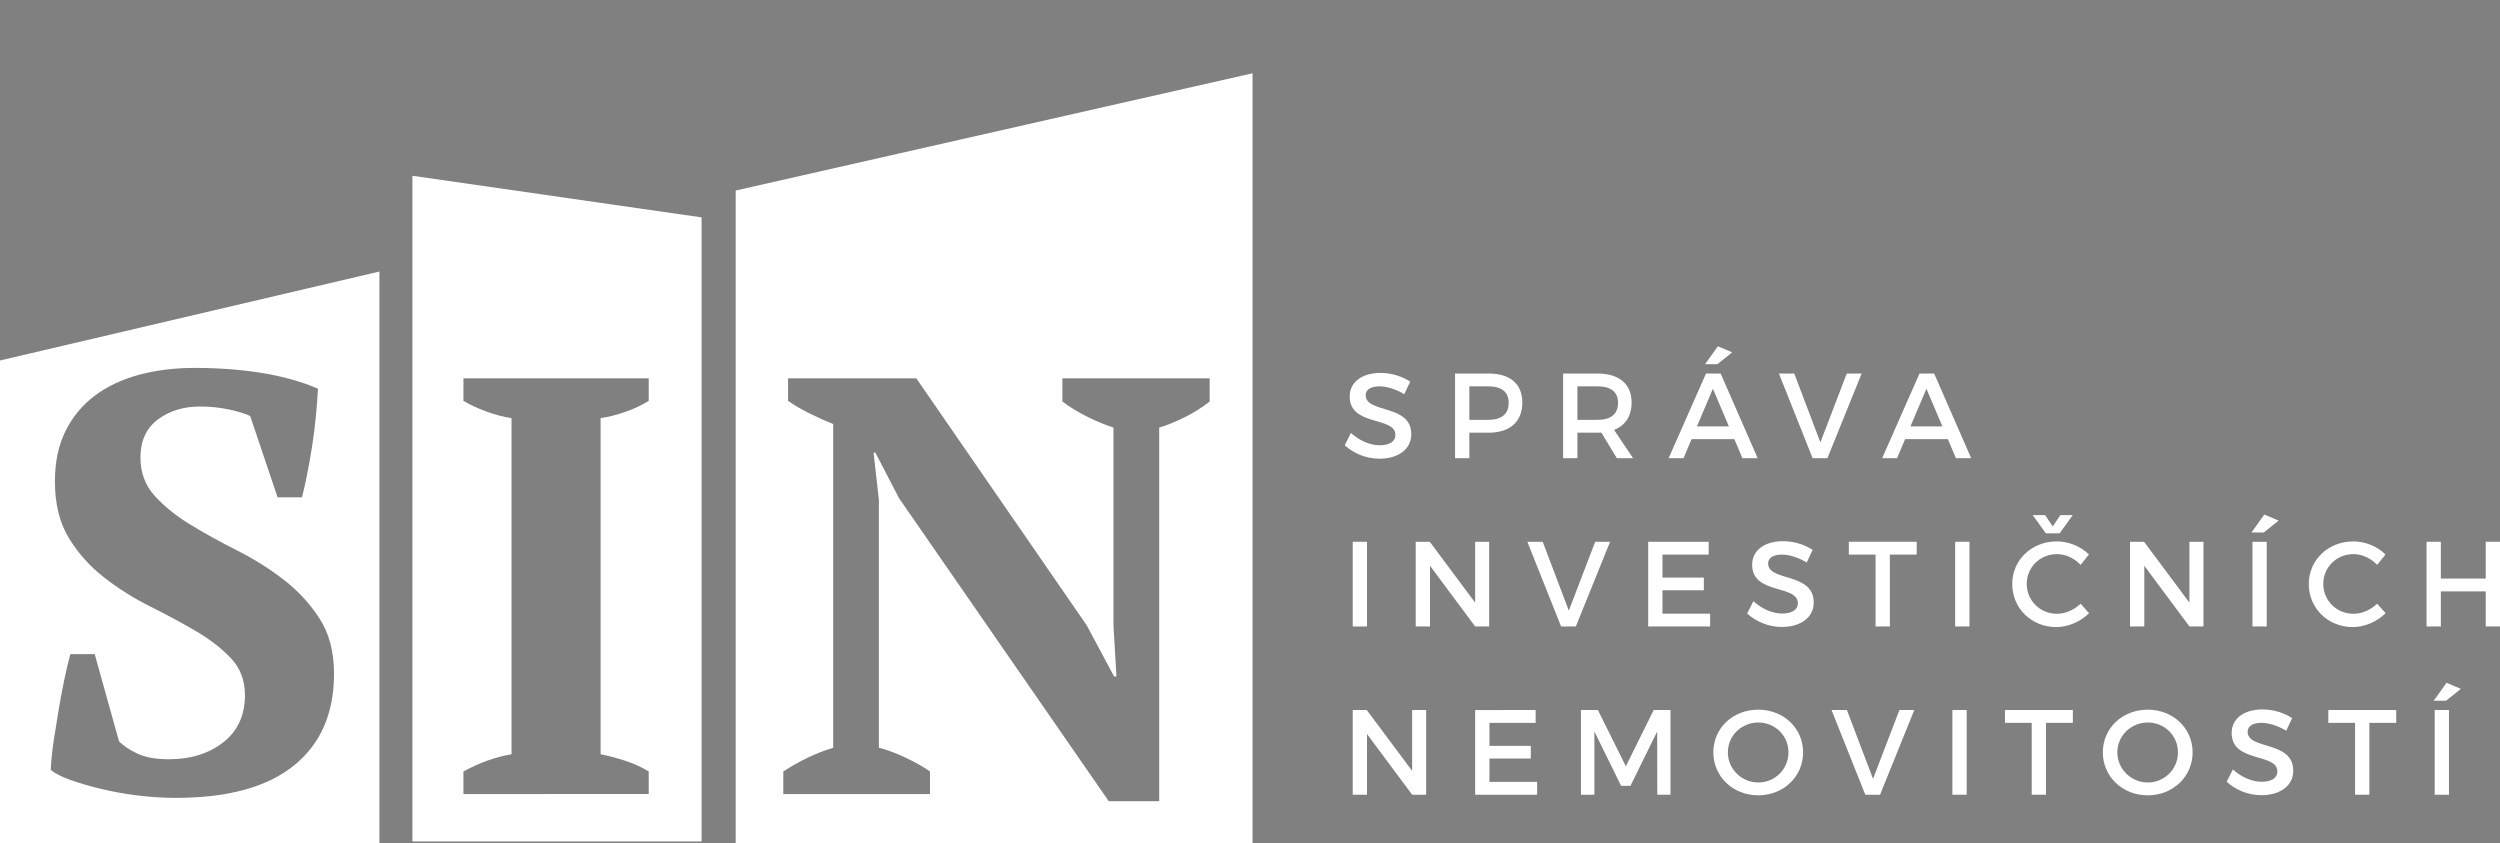
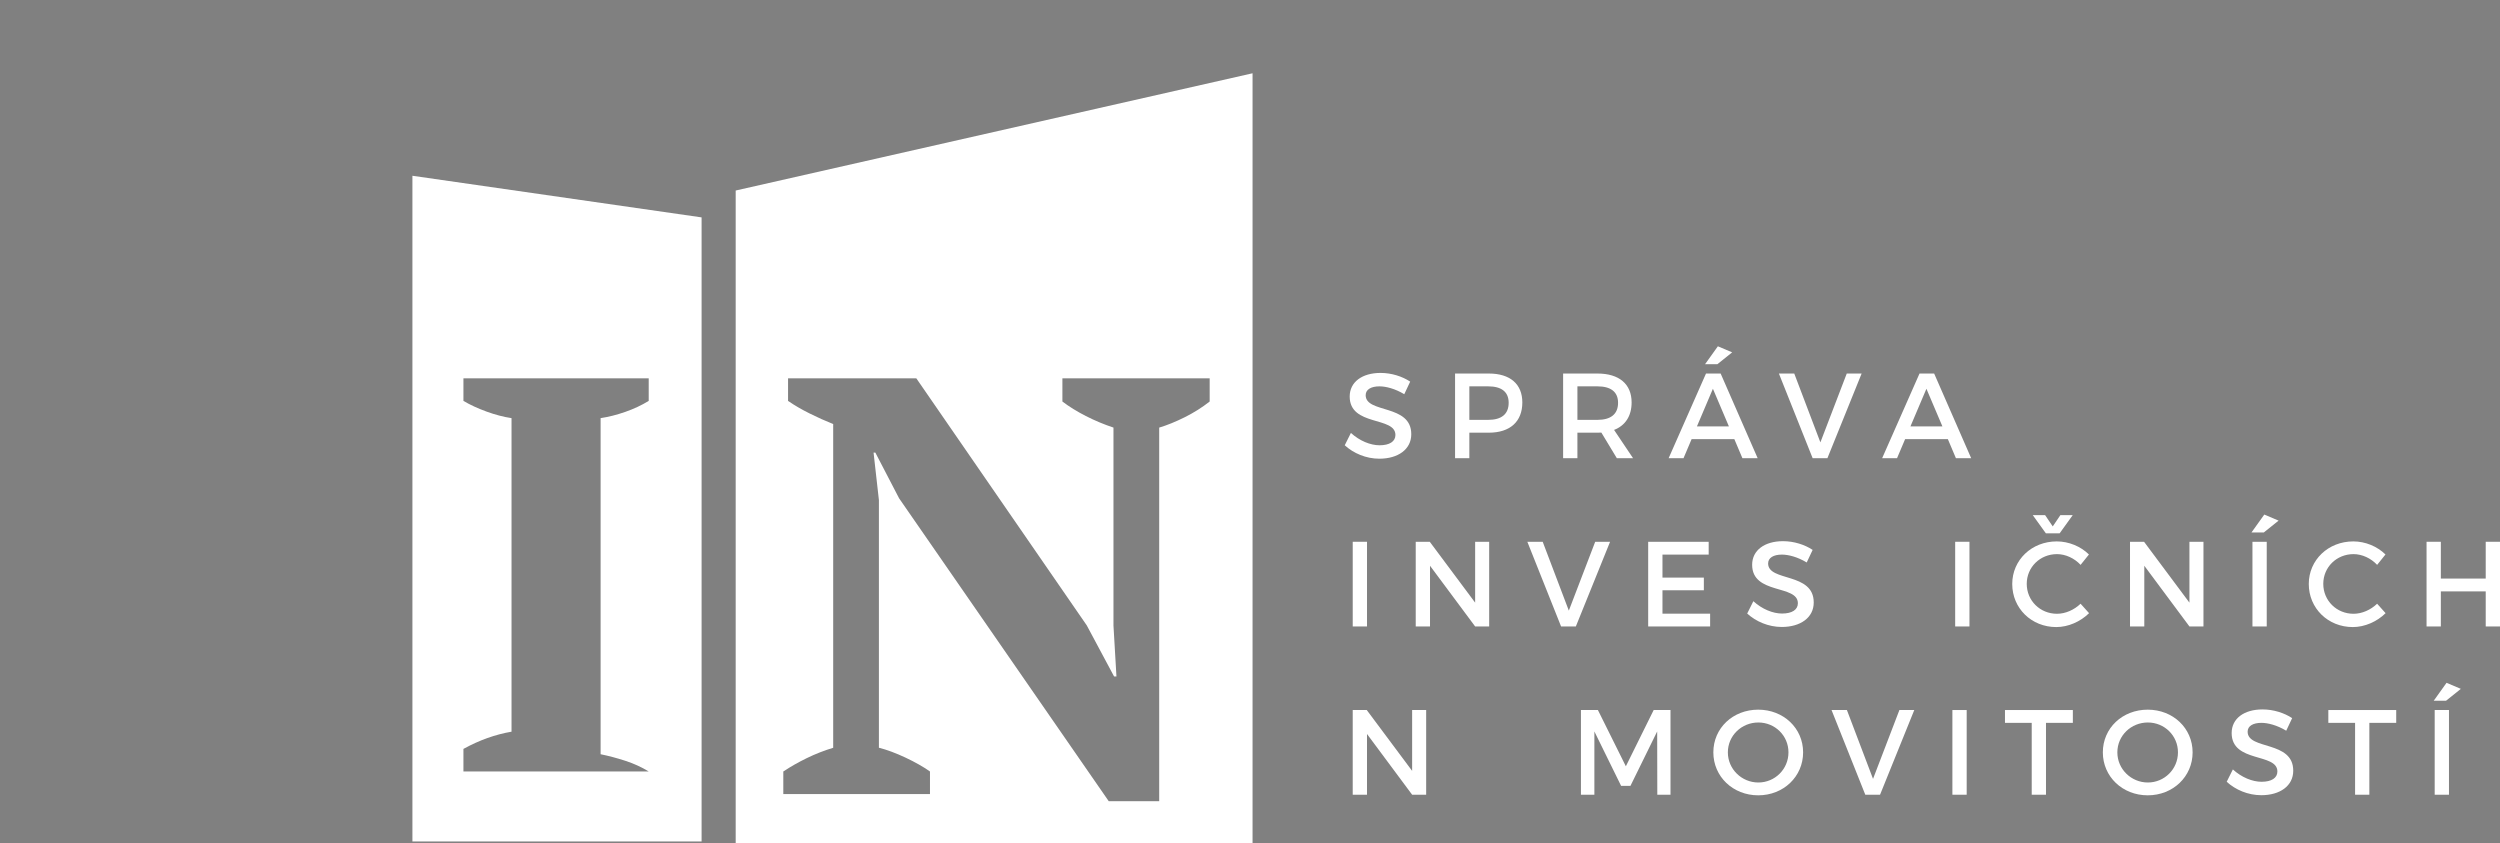
<svg xmlns="http://www.w3.org/2000/svg" version="1.1" id="Vrstva_2" x="0px" y="0px" width="227.332px" height="76.688px" viewBox="0 0 227.332 76.688" enable-background="new 0 0 227.332 76.688" xml:space="preserve">
  <rect x="0" y="0" width="227.332" height="76.688" fill="#808080" stroke="none" />
-   <path fill="#FFFFFF" d="M0,32.78v43.908h34.502V24.692L0,32.78z M26.729,69.609c-2.43,1.963-6.003,2.943-10.719,2.943  c-1.153,0-2.313-0.073-3.483-0.217c-1.17-0.144-2.277-0.342-3.321-0.594c-1.044-0.251-1.971-0.521-2.781-0.81  s-1.414-0.595-1.809-0.918c0.035-0.828,0.125-1.719,0.27-2.674c0.144-0.953,0.297-1.907,0.459-2.861s0.333-1.863,0.513-2.728  c0.18-0.863,0.36-1.62,0.54-2.268h2.214l2.214,7.938c0.396,0.397,0.954,0.766,1.674,1.107c0.72,0.343,1.674,0.513,2.862,0.513  c1.979,0,3.626-0.513,4.941-1.539c1.313-1.025,1.971-2.457,1.971-4.293c0-1.331-0.423-2.447-1.269-3.348  c-0.847-0.899-1.917-1.728-3.213-2.484c-1.296-0.756-2.682-1.502-4.158-2.24c-1.477-0.738-2.862-1.611-4.158-2.619  s-2.368-2.205-3.213-3.591c-0.846-1.386-1.269-3.105-1.269-5.157c0-1.764,0.324-3.294,0.972-4.591  c0.648-1.295,1.539-2.366,2.673-3.213c1.134-0.845,2.475-1.475,4.023-1.89c1.547-0.413,3.222-0.621,5.022-0.621  c2.195,0,4.239,0.153,6.129,0.46c1.89,0.306,3.591,0.782,5.103,1.43c-0.036,0.721-0.1,1.549-0.189,2.484  c-0.09,0.938-0.208,1.863-0.351,2.781c-0.144,0.918-0.297,1.781-0.459,2.592c-0.162,0.811-0.315,1.485-0.459,2.025h-2.214  L22.75,37.83c-0.434-0.216-1.076-0.413-1.925-0.594c-0.85-0.18-1.726-0.27-2.63-0.27c-1.519,0-2.803,0.396-3.851,1.188  c-1.049,0.793-1.573,1.943-1.573,3.456c0,1.368,0.433,2.529,1.299,3.483c0.867,0.954,1.95,1.827,3.25,2.618  c1.3,0.793,2.718,1.575,4.252,2.35c1.534,0.774,2.951,1.665,4.251,2.673s2.384,2.187,3.25,3.537c0.867,1.35,1.3,3.016,1.3,4.995  C30.375,64.866,29.16,67.647,26.729,69.609z" />
-   <path fill="#FFFFFF" d="M37.502,15.983v60.531h26.296V19.768L37.502,15.983z M58.989,36.456c-0.648,0.396-1.359,0.729-2.133,0.999  c-0.774,0.271-1.521,0.459-2.241,0.567v30.563c0.719,0.145,1.466,0.343,2.241,0.594c0.774,0.253,1.485,0.577,2.133,0.973v2.052  H42.141v-2.052c1.439-0.792,2.897-1.313,4.374-1.566V38.022c-0.721-0.108-1.477-0.306-2.268-0.594  c-0.792-0.288-1.494-0.612-2.106-0.973v-2.052h16.848V36.456z" />
+   <path fill="#FFFFFF" d="M37.502,15.983v60.531h26.296V19.768L37.502,15.983z M58.989,36.456c-0.648,0.396-1.359,0.729-2.133,0.999  c-0.774,0.271-1.521,0.459-2.241,0.567v30.563c0.719,0.145,1.466,0.343,2.241,0.594c0.774,0.253,1.485,0.577,2.133,0.973H42.141v-2.052c1.439-0.792,2.897-1.313,4.374-1.566V38.022c-0.721-0.108-1.477-0.306-2.268-0.594  c-0.792-0.288-1.494-0.612-2.106-0.973v-2.052h16.848V36.456z" />
  <path fill="#FFFFFF" d="M66.898,17.325v59.363h47V6.663L66.898,17.325z M109.999,36.511c-0.684,0.539-1.439,1.016-2.268,1.429  s-1.602,0.728-2.322,0.943v33.97h-4.59L81.757,45.312l-2.16-4.157h-0.162l0.486,4.319v22.519c0.72,0.181,1.521,0.478,2.403,0.891  c0.882,0.415,1.629,0.837,2.241,1.27v2.052H71.228v-2.052c0.648-0.432,1.358-0.836,2.133-1.214c0.774-0.377,1.575-0.691,2.403-0.943  V38.559c-0.721-0.286-1.44-0.61-2.16-0.97c-0.721-0.359-1.369-0.736-1.944-1.133v-2.052h11.664l15.498,22.464l2.484,4.644h0.216  l-0.271-4.634V38.881c-0.863-0.286-1.701-0.637-2.511-1.05c-0.81-0.414-1.521-0.854-2.133-1.32v-2.106h13.392V36.511z" />
  <path fill="#FFFFFF" stroke="#1D1D1B" stroke-width="0.3" stroke-miterlimit="10" d="M136.602,0" />
  <g>
    <g>
      <path fill="#FFFFFF" d="M125.438,35.132c-0.759,0-1.254,0.285-1.254,0.803c0,1.684,4.158,0.781,4.147,3.553    c0,1.377-1.21,2.223-2.904,2.223c-1.21,0-2.354-0.494-3.146-1.221l0.561-1.123c0.793,0.727,1.782,1.123,2.607,1.123    c0.902,0,1.441-0.342,1.441-0.936c0-1.715-4.158-0.758-4.158-3.498c0-1.32,1.133-2.145,2.806-2.145    c1.001,0,1.979,0.318,2.695,0.791l-0.539,1.145C126.857,35.341,126.021,35.132,125.438,35.132z" />
      <path fill="#FFFFFF" d="M138.43,36.595c0,1.738-1.111,2.75-3.047,2.75h-1.771v2.322h-1.299v-7.701h3.07    C137.318,33.966,138.43,34.923,138.43,36.595z M137.187,36.628c0-1.012-0.671-1.496-1.859-1.496h-1.716v3.047h1.716    C136.516,38.179,137.187,37.673,137.187,36.628z" />
      <path fill="#FFFFFF" d="M147.024,41.667l-1.408-2.332c-0.109,0.01-0.23,0.01-0.352,0.01h-1.826v2.322h-1.299v-7.701h3.125    c1.969,0,3.103,0.957,3.103,2.629c0,1.232-0.572,2.102-1.596,2.498l1.728,2.574H147.024z M145.265,38.179    c1.188,0,1.87-0.506,1.87-1.551c0-1.012-0.682-1.496-1.87-1.496h-1.826v3.047H145.265z" />
      <path fill="#FFFFFF" d="M157.707,39.929h-3.883l-0.737,1.738h-1.354l3.399-7.701h1.331l3.367,7.701h-1.387L157.707,39.929z     M157.213,38.772l-1.453-3.42l-1.452,3.42H157.213z M156.167,33.118h-1.122l1.166-1.629l1.299,0.551L156.167,33.118z" />
      <path fill="#FFFFFF" d="M163.157,33.966l2.376,6.26l2.398-6.26h1.353l-3.113,7.701h-1.342l-3.069-7.701H163.157z" />
      <path fill="#FFFFFF" d="M177.123,39.929h-3.884l-0.737,1.738h-1.354l3.399-7.701h1.331l3.367,7.701h-1.387L177.123,39.929z     M176.628,38.772l-1.453-3.42l-1.452,3.42H176.628z" />
      <path fill="#FFFFFF" d="M124.306,49.265v7.701h-1.299v-7.701H124.306z" />
      <path fill="#FFFFFF" d="M130.013,49.265l4.126,5.535v-5.535h1.276v7.701h-1.276l-4.104-5.521v5.521h-1.299v-7.701H130.013z" />
      <path fill="#FFFFFF" d="M140.282,49.265l2.376,6.26l2.398-6.26h1.353l-3.113,7.701h-1.342l-3.069-7.701H140.282z" />
      <path fill="#FFFFFF" d="M155.375,49.265v1.166h-4.202v2.092h3.763v1.154h-3.763V55.8h4.334v1.166h-5.633v-7.701H155.375z" />
      <path fill="#FFFFFF" d="M162.034,50.431c-0.759,0-1.254,0.287-1.254,0.805c0,1.682,4.158,0.779,4.147,3.553    c0,1.375-1.21,2.223-2.904,2.223c-1.21,0-2.354-0.496-3.146-1.221l0.561-1.123c0.793,0.727,1.782,1.123,2.607,1.123    c0.902,0,1.441-0.342,1.441-0.936c0-1.717-4.158-0.76-4.158-3.498c0-1.32,1.133-2.146,2.806-2.146    c1.001,0,1.979,0.318,2.695,0.793l-0.539,1.143C163.453,50.64,162.617,50.431,162.034,50.431z" />
-       <path fill="#FFFFFF" d="M174.291,49.265v1.166h-2.442v6.535h-1.298v-6.535h-2.432v-1.166H174.291z" />
      <path fill="#FFFFFF" d="M179.089,49.265v7.701h-1.299v-7.701H179.089z" />
      <path fill="#FFFFFF" d="M187.047,50.388c-1.54,0-2.75,1.188-2.75,2.705c0,1.52,1.21,2.719,2.75,2.719    c0.771,0,1.563-0.352,2.146-0.914l0.771,0.859c-0.781,0.77-1.893,1.264-2.981,1.264c-2.256,0-4.005-1.705-4.005-3.916    c0-2.189,1.771-3.873,4.049-3.873c1.089,0,2.178,0.451,2.926,1.189l-0.759,0.945C188.632,50.761,187.828,50.388,187.047,50.388z     M185.969,46.845l0.693,1.023l0.693-1.023h1.122l-1.188,1.65h-1.254l-1.188-1.65H185.969z" />
      <path fill="#FFFFFF" d="M194.965,49.265l4.126,5.535v-5.535h1.276v7.701h-1.276l-4.104-5.521v5.521h-1.299v-7.701H194.965z" />
      <path fill="#FFFFFF" d="M207.198,47.341l-1.343,1.078h-1.122l1.166-1.629L207.198,47.341z M206.12,49.265v7.701h-1.299v-7.701    H206.12z" />
      <path fill="#FFFFFF" d="M214.012,50.388c-1.54,0-2.75,1.188-2.75,2.705c0,1.52,1.21,2.719,2.75,2.719    c0.771,0,1.563-0.352,2.146-0.914l0.771,0.859c-0.781,0.77-1.893,1.264-2.981,1.264c-2.256,0-4.005-1.705-4.005-3.916    c0-2.189,1.771-3.873,4.049-3.873c1.089,0,2.178,0.451,2.926,1.189l-0.759,0.945C215.597,50.761,214.793,50.388,214.012,50.388z" />
      <path fill="#FFFFFF" d="M221.952,49.265v3.346h4.081v-3.346h1.299v7.701h-1.299v-3.189h-4.081v3.189h-1.299v-7.701H221.952z" />
      <path fill="#FFFFFF" d="M124.283,64.565l4.126,5.533v-5.533h1.276v7.701h-1.276l-4.104-5.523v5.523h-1.299v-7.701H124.283z" />
-       <path fill="#FFFFFF" d="M139.641,64.565v1.166h-4.202v2.09h3.763v1.156h-3.763v2.123h4.334v1.166h-5.633v-7.701H139.641z" />
      <path fill="#FFFFFF" d="M145.302,64.565l2.541,5.115l2.53-5.115h1.529v7.701h-1.199l-0.011-5.754l-2.432,4.951h-0.847    l-2.432-4.951v5.754h-1.222v-7.701H145.302z" />
      <path fill="#FFFFFF" d="M163.962,68.415c0,2.201-1.782,3.906-4.081,3.906c-2.3,0-4.082-1.705-4.082-3.906    c0-2.211,1.782-3.883,4.082-3.883C162.18,64.532,163.962,66.216,163.962,68.415z M157.119,68.415c0,1.529,1.265,2.74,2.772,2.74    c1.507,0,2.739-1.211,2.739-2.74s-1.232-2.717-2.739-2.717C158.373,65.698,157.119,66.886,157.119,68.415z" />
      <path fill="#FFFFFF" d="M167.944,64.565l2.376,6.26l2.398-6.26h1.353l-3.113,7.701h-1.342l-3.069-7.701H167.944z" />
      <path fill="#FFFFFF" d="M178.836,64.565v7.701h-1.299v-7.701H178.836z" />
      <path fill="#FFFFFF" d="M188.49,64.565v1.166h-2.442v6.535h-1.298v-6.535h-2.432v-1.166H188.49z" />
      <path fill="#FFFFFF" d="M199.38,68.415c0,2.201-1.782,3.906-4.081,3.906c-2.3,0-4.082-1.705-4.082-3.906    c0-2.211,1.782-3.883,4.082-3.883C197.598,64.532,199.38,66.216,199.38,68.415z M192.537,68.415c0,1.529,1.265,2.74,2.772,2.74    c1.507,0,2.739-1.211,2.739-2.74s-1.232-2.717-2.739-2.717C193.791,65.698,192.537,66.886,192.537,68.415z" />
      <path fill="#FFFFFF" d="M205.637,65.731c-0.759,0-1.254,0.285-1.254,0.803c0,1.684,4.158,0.781,4.147,3.553    c0,1.377-1.21,2.223-2.904,2.223c-1.21,0-2.354-0.494-3.146-1.221l0.561-1.123c0.793,0.727,1.782,1.123,2.607,1.123    c0.902,0,1.441-0.342,1.441-0.936c0-1.715-4.158-0.758-4.158-3.498c0-1.32,1.133-2.145,2.806-2.145    c1.001,0,1.979,0.318,2.695,0.791l-0.539,1.145C207.056,65.94,206.22,65.731,205.637,65.731z" />
      <path fill="#FFFFFF" d="M217.894,64.565v1.166h-2.442v6.535h-1.298v-6.535h-2.432v-1.166H217.894z" />
      <path fill="#FFFFFF" d="M223.771,62.64l-1.343,1.078h-1.122l1.166-1.629L223.771,62.64z M222.692,64.565v7.701h-1.299v-7.701    H222.692z" />
    </g>
  </g>
</svg>